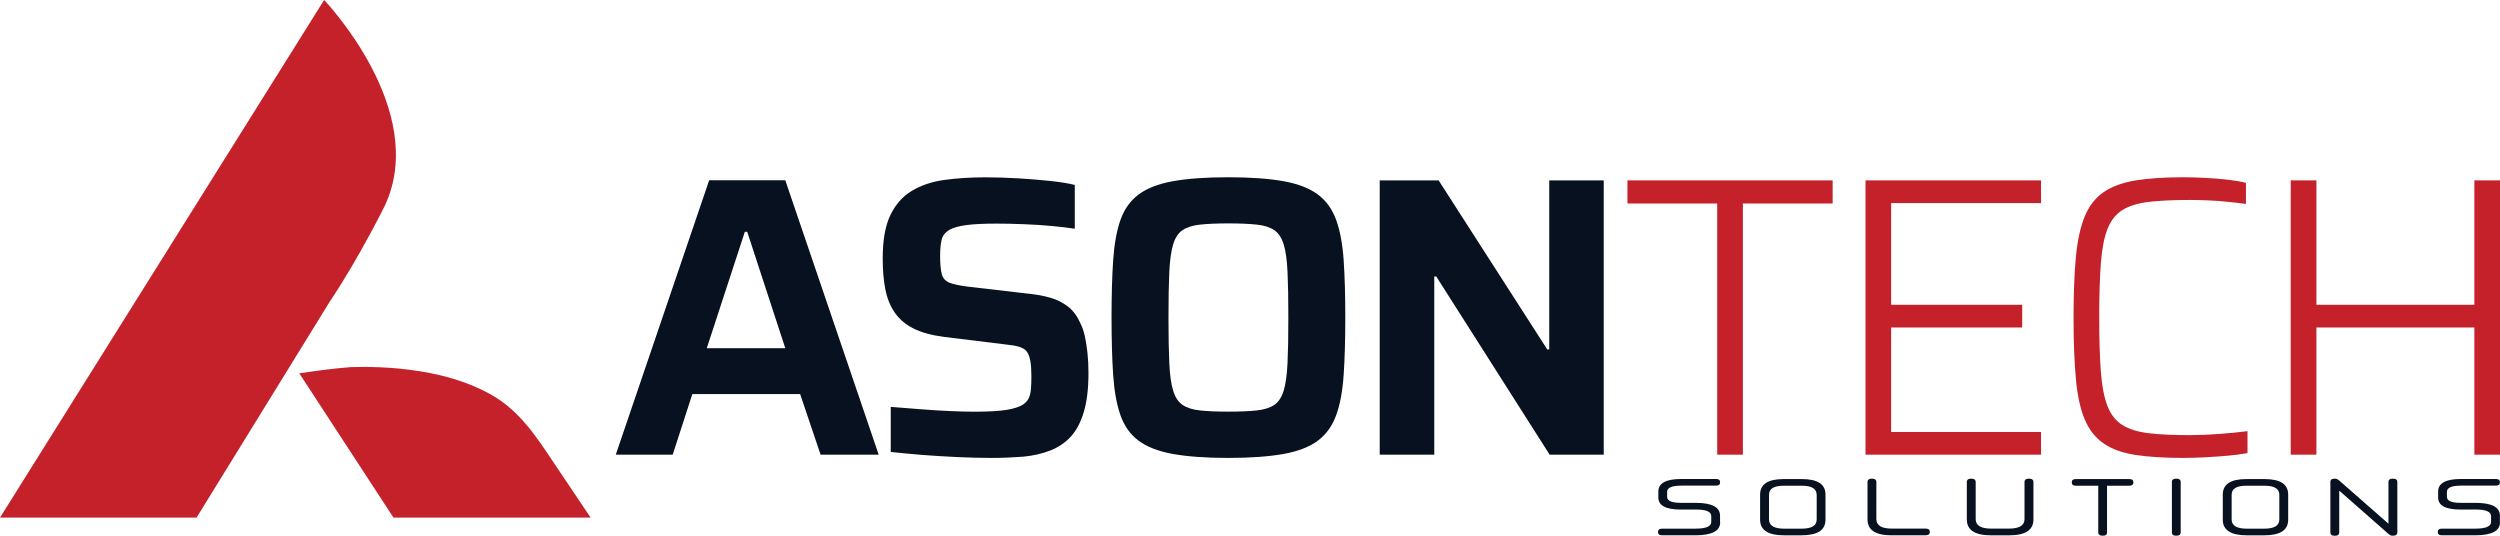
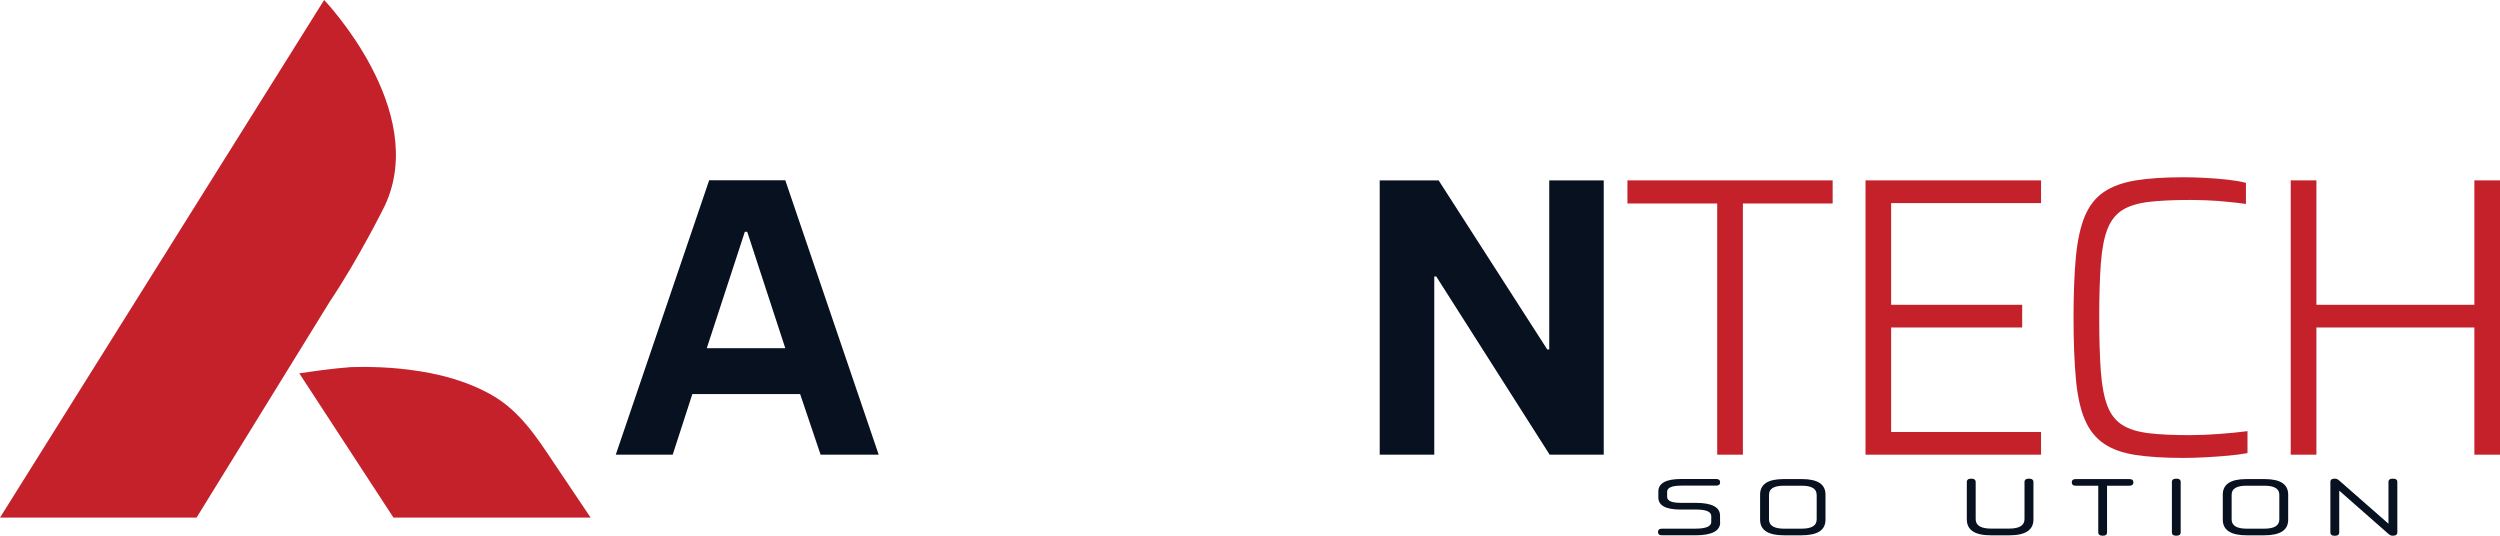
<svg xmlns="http://www.w3.org/2000/svg" width="154" height="33" viewBox="0 0 154 33" fill="none">
  <g clip-path="url(#clip0_34_826)">
    <path d="M105.963 32.177C105.963 32.707 105.452 32.974 104.432 32.974H102.389C102.217 32.974 102.133 32.908 102.133 32.77C102.133 32.632 102.217 32.565 102.389 32.565H104.432C105.087 32.565 105.414 32.428 105.414 32.148V31.793C105.414 31.522 105.103 31.388 104.482 31.388H103.53C102.615 31.388 102.154 31.142 102.154 30.645V30.278C102.154 29.765 102.624 29.506 103.564 29.506H105.707C105.875 29.506 105.959 29.573 105.959 29.71C105.959 29.848 105.875 29.915 105.707 29.915H103.568C102.989 29.915 102.695 30.04 102.695 30.295V30.604C102.695 30.85 102.972 30.975 103.522 30.975H104.436C105.452 30.975 105.955 31.238 105.955 31.768V32.177H105.963Z" fill="#08111F" />
    <path d="M109.899 32.975C108.917 32.975 108.422 32.654 108.422 32.015V30.467C108.422 29.828 108.904 29.511 109.874 29.511H110.998C111.963 29.511 112.45 29.828 112.45 30.467V32.015C112.45 32.658 111.959 32.975 110.973 32.975H109.899ZM111.904 30.475C111.904 30.104 111.598 29.92 110.99 29.92H109.886C109.274 29.92 108.971 30.104 108.971 30.475V31.998C108.971 32.374 109.282 32.566 109.899 32.566H110.981C111.598 32.566 111.908 32.378 111.908 31.998V30.475H111.904Z" fill="#08111F" />
-     <path d="M116.516 32.975C115.534 32.975 115.039 32.649 115.039 31.994V29.694C115.039 29.552 115.127 29.485 115.308 29.485C115.492 29.485 115.584 29.556 115.584 29.694V31.977C115.584 32.37 115.903 32.562 116.541 32.562H118.626C118.794 32.562 118.878 32.628 118.878 32.766C118.878 32.904 118.794 32.971 118.626 32.971H116.516V32.975Z" fill="#08111F" />
    <path d="M122.633 32.975C121.651 32.975 121.156 32.649 121.156 31.994V29.694C121.156 29.552 121.249 29.485 121.429 29.485C121.609 29.485 121.702 29.556 121.702 29.694V31.977C121.702 32.37 122.021 32.562 122.658 32.562H123.758C124.391 32.562 124.71 32.365 124.71 31.977V29.694C124.71 29.552 124.802 29.485 124.987 29.485C125.167 29.485 125.26 29.556 125.26 29.694V31.994C125.26 32.649 124.769 32.975 123.783 32.975H122.633Z" fill="#08111F" />
    <path d="M129.249 29.92H127.873C127.705 29.92 127.621 29.853 127.621 29.715C127.621 29.578 127.705 29.511 127.873 29.511H131.162C131.334 29.511 131.418 29.578 131.418 29.711C131.418 29.853 131.33 29.92 131.162 29.92H129.794V32.791C129.794 32.934 129.706 33 129.53 33C129.345 33 129.253 32.929 129.253 32.791V29.92H129.249Z" fill="#08111F" />
    <path d="M133.789 29.694C133.789 29.552 133.881 29.485 134.07 29.485C134.242 29.485 134.33 29.556 134.33 29.694V32.791C134.33 32.933 134.238 33 134.053 33C133.877 33 133.789 32.929 133.789 32.791V29.694Z" fill="#08111F" />
    <path d="M138.401 32.975C137.419 32.975 136.924 32.654 136.924 32.015V30.467C136.924 29.828 137.406 29.511 138.376 29.511H139.5C140.465 29.511 140.952 29.828 140.952 30.467V32.015C140.952 32.658 140.461 32.975 139.475 32.975H138.401ZM140.406 30.475C140.406 30.104 140.1 29.92 139.487 29.92H138.384C137.771 29.92 137.469 30.104 137.469 30.475V31.998C137.469 32.374 137.776 32.566 138.396 32.566H139.479C140.096 32.566 140.406 32.378 140.406 31.998V30.475Z" fill="#08111F" />
    <path d="M143.824 29.485C143.879 29.485 143.925 29.494 143.967 29.515C144.009 29.535 144.051 29.561 144.093 29.598L147.13 32.261V29.69C147.13 29.552 147.218 29.485 147.403 29.485C147.587 29.485 147.676 29.552 147.676 29.69V32.791C147.676 32.933 147.579 33 147.39 33C147.332 33 147.285 32.992 147.248 32.971C147.21 32.95 147.168 32.921 147.126 32.887L144.097 30.224V32.795C144.097 32.937 144.004 33.004 143.82 33.004C143.639 33.004 143.551 32.933 143.551 32.795V29.707C143.543 29.556 143.635 29.485 143.824 29.485Z" fill="#08111F" />
-     <path d="M153.999 32.177C153.999 32.707 153.487 32.974 152.467 32.974H150.424C150.252 32.974 150.168 32.908 150.168 32.77C150.168 32.632 150.252 32.565 150.424 32.565H152.467C153.122 32.565 153.449 32.428 153.449 32.148V31.793C153.449 31.522 153.138 31.388 152.518 31.388H151.565C150.646 31.388 150.189 31.142 150.189 30.645V30.278C150.189 29.765 150.659 29.506 151.599 29.506H153.743C153.91 29.506 153.994 29.573 153.994 29.71C153.994 29.848 153.91 29.915 153.743 29.915H151.603C151.024 29.915 150.73 30.04 150.73 30.295V30.604C150.73 30.85 151.007 30.975 151.557 30.975H152.476C153.491 30.975 153.994 31.238 153.994 31.768V32.177H153.999Z" fill="#08111F" />
    <path d="M12.108 31.886H0L19.967 0C19.967 0 26.474 6.783 23.701 12.677C23.701 12.677 22.132 15.866 20.307 18.591L12.108 31.886Z" fill="#C4212B" />
    <path d="M36.384 31.886H24.238C23.365 30.55 18.989 23.842 18.436 22.995C18.436 22.995 18.465 22.991 18.524 22.982C18.914 22.924 20.517 22.69 21.607 22.615C21.889 22.607 22.17 22.602 22.455 22.602C22.459 22.602 22.459 22.602 22.463 22.602C22.572 22.602 22.686 22.602 22.795 22.607C23.605 22.619 24.419 22.674 25.224 22.778C26.99 22.999 28.761 23.458 30.309 24.343C32.017 25.32 33.066 26.935 34.123 28.521C34.874 29.644 35.633 30.763 36.384 31.886Z" fill="#C4212B" />
-     <path d="M22.798 22.607C22.752 22.623 22.647 22.623 22.467 22.602C22.576 22.602 22.685 22.602 22.798 22.607Z" fill="#F05B30" />
    <path d="M37.932 28.007L43.684 11.106H48.374L54.127 28.007H50.548L49.289 24.276H42.648L41.439 28.007H37.932ZM43.537 21.45H48.374L46.029 14.279H45.882L43.537 21.45Z" fill="#08111F" />
-     <path d="M61.067 28.208C60.442 28.208 59.754 28.191 59.007 28.157C58.256 28.124 57.53 28.078 56.821 28.024C56.112 27.965 55.462 27.907 54.87 27.84V25.064C55.478 25.115 56.099 25.165 56.733 25.211C57.367 25.261 57.971 25.298 58.55 25.323C59.124 25.348 59.62 25.361 60.031 25.361C60.87 25.361 61.52 25.323 61.982 25.252C62.443 25.177 62.787 25.069 63.018 24.923C63.198 24.793 63.324 24.647 63.387 24.493C63.454 24.338 63.492 24.15 63.509 23.929C63.526 23.708 63.534 23.457 63.534 23.182C63.534 22.806 63.513 22.493 63.471 22.247C63.429 22.001 63.362 21.809 63.261 21.671C63.161 21.533 63.001 21.429 62.779 21.362C62.556 21.295 62.271 21.249 61.927 21.216L58.126 20.749C57.371 20.648 56.745 20.477 56.263 20.231C55.776 19.985 55.395 19.659 55.113 19.25C54.832 18.841 54.639 18.357 54.534 17.802C54.425 17.247 54.375 16.616 54.375 15.911C54.375 14.796 54.53 13.912 54.845 13.256C55.16 12.601 55.596 12.1 56.166 11.758C56.737 11.415 57.404 11.19 58.18 11.082C58.952 10.977 59.791 10.923 60.698 10.923C61.356 10.923 62.032 10.944 62.724 10.986C63.416 11.027 64.067 11.082 64.675 11.144C65.284 11.211 65.796 11.29 66.207 11.39V14.091C65.796 14.024 65.317 13.97 64.776 13.92C64.235 13.87 63.664 13.832 63.072 13.811C62.481 13.786 61.919 13.774 61.394 13.774C60.622 13.774 60.005 13.803 59.557 13.861C59.103 13.92 58.755 14.012 58.508 14.145C58.227 14.308 58.059 14.521 58 14.784C57.941 15.047 57.912 15.372 57.912 15.765C57.912 16.257 57.946 16.629 58.013 16.883C58.08 17.138 58.235 17.313 58.483 17.413C58.73 17.514 59.116 17.593 59.645 17.66L63.446 18.102C63.907 18.152 64.335 18.232 64.73 18.349C65.124 18.465 65.477 18.645 65.791 18.887C66.106 19.133 66.358 19.476 66.555 19.918C66.668 20.148 66.76 20.415 66.828 20.715C66.895 21.02 66.945 21.358 66.987 21.734C67.029 22.109 67.05 22.527 67.05 22.986C67.05 23.938 66.954 24.731 66.765 25.369C66.576 26.008 66.307 26.517 65.963 26.893C65.619 27.268 65.195 27.556 64.692 27.753C64.189 27.949 63.635 28.074 63.026 28.132C62.41 28.178 61.759 28.208 61.067 28.208Z" fill="#08111F" />
-     <path d="M75.658 28.208C74.273 28.208 73.136 28.124 72.238 27.962C71.341 27.799 70.636 27.523 70.128 27.139C69.616 26.755 69.247 26.229 69.016 25.566C68.785 24.902 68.638 24.08 68.571 23.099C68.504 22.118 68.471 20.937 68.471 19.563C68.471 18.186 68.504 17.009 68.571 16.028C68.638 15.047 68.785 14.221 69.016 13.561C69.247 12.897 69.616 12.376 70.128 11.988C70.64 11.604 71.341 11.328 72.238 11.165C73.136 11.002 74.273 10.919 75.658 10.919C77.042 10.919 78.179 11.002 79.077 11.165C79.975 11.328 80.676 11.604 81.188 11.988C81.7 12.371 82.073 12.897 82.312 13.561C82.551 14.225 82.702 15.047 82.769 16.028C82.837 17.009 82.87 18.19 82.87 19.563C82.87 20.937 82.837 22.118 82.769 23.099C82.702 24.08 82.551 24.906 82.312 25.566C82.073 26.229 81.7 26.751 81.188 27.139C80.676 27.523 79.975 27.799 79.077 27.962C78.179 28.124 77.038 28.208 75.658 28.208ZM75.658 25.357C76.384 25.357 76.971 25.332 77.424 25.282C77.877 25.232 78.234 25.119 78.498 24.94C78.763 24.76 78.956 24.464 79.077 24.055C79.199 23.646 79.279 23.082 79.312 22.36C79.346 21.638 79.362 20.707 79.362 19.559C79.362 18.411 79.346 17.48 79.312 16.758C79.279 16.036 79.203 15.473 79.077 15.064C78.956 14.655 78.758 14.358 78.498 14.179C78.234 13.999 77.877 13.883 77.424 13.837C76.971 13.787 76.384 13.761 75.658 13.761C74.949 13.761 74.37 13.787 73.917 13.837C73.463 13.887 73.107 13.999 72.843 14.179C72.578 14.358 72.385 14.655 72.263 15.064C72.142 15.473 72.062 16.036 72.029 16.758C71.995 17.48 71.978 18.411 71.978 19.559C71.978 20.707 71.995 21.638 72.029 22.36C72.062 23.082 72.138 23.646 72.263 24.055C72.385 24.464 72.578 24.76 72.843 24.94C73.107 25.119 73.463 25.236 73.917 25.282C74.37 25.332 74.949 25.357 75.658 25.357Z" fill="#08111F" />
    <path d="M84.99 28.008V11.111H88.619L95.311 21.526H95.433V11.111H98.79V28.008H95.458L88.473 17.03H88.351V28.008H84.99Z" fill="#08111F" />
    <path d="M105.78 28.008V12.535H100.25V11.111H112.891V12.535H107.362V28.008H105.78Z" fill="#C4212B" />
    <path d="M114.916 28.008V11.111H125.728V12.51H116.494V18.775H124.566V20.173H116.494V26.61H125.728V28.008H114.916Z" fill="#C4212B" />
    <path d="M134.469 28.208C133.315 28.208 132.341 28.145 131.544 28.024C130.747 27.903 130.097 27.669 129.593 27.323C129.09 26.981 128.704 26.492 128.431 25.862C128.158 25.232 127.974 24.401 127.877 23.37C127.781 22.339 127.73 21.07 127.73 19.563C127.73 18.073 127.781 16.817 127.877 15.794C127.978 14.772 128.163 13.941 128.431 13.302C128.704 12.664 129.09 12.171 129.593 11.829C130.097 11.487 130.747 11.249 131.544 11.115C132.341 10.986 133.319 10.919 134.469 10.919C134.913 10.919 135.371 10.931 135.841 10.957C136.31 10.982 136.764 11.019 137.2 11.065C137.636 11.115 138.018 11.178 138.35 11.261V12.563C137.989 12.513 137.603 12.467 137.2 12.43C136.797 12.388 136.394 12.359 135.992 12.342C135.589 12.326 135.224 12.317 134.892 12.317C133.873 12.317 133.025 12.359 132.35 12.438C131.674 12.522 131.137 12.689 130.735 12.943C130.332 13.198 130.025 13.586 129.82 14.108C129.614 14.634 129.48 15.335 129.413 16.22C129.346 17.105 129.312 18.219 129.312 19.559C129.312 20.899 129.346 22.014 129.413 22.898C129.48 23.783 129.614 24.489 129.82 25.011C130.025 25.537 130.332 25.925 130.735 26.179C131.137 26.434 131.679 26.601 132.35 26.684C133.025 26.768 133.873 26.805 134.892 26.805C135.45 26.805 136.063 26.78 136.717 26.73C137.376 26.68 137.951 26.626 138.446 26.559V27.912C138.102 27.978 137.695 28.028 137.238 28.07C136.776 28.112 136.306 28.145 135.832 28.17C135.35 28.195 134.897 28.208 134.469 28.208Z" fill="#C4212B" />
    <path d="M141.109 28.008V11.111H142.691V18.775H152.421V11.111H154.003V28.008H152.421V20.173H142.691V28.008H141.109Z" fill="#C4212B" />
  </g>
  <defs>
    <clipPath id="clip0_34_826">
      <rect width="154" height="33" fill="white" />
    </clipPath>
  </defs>
</svg>